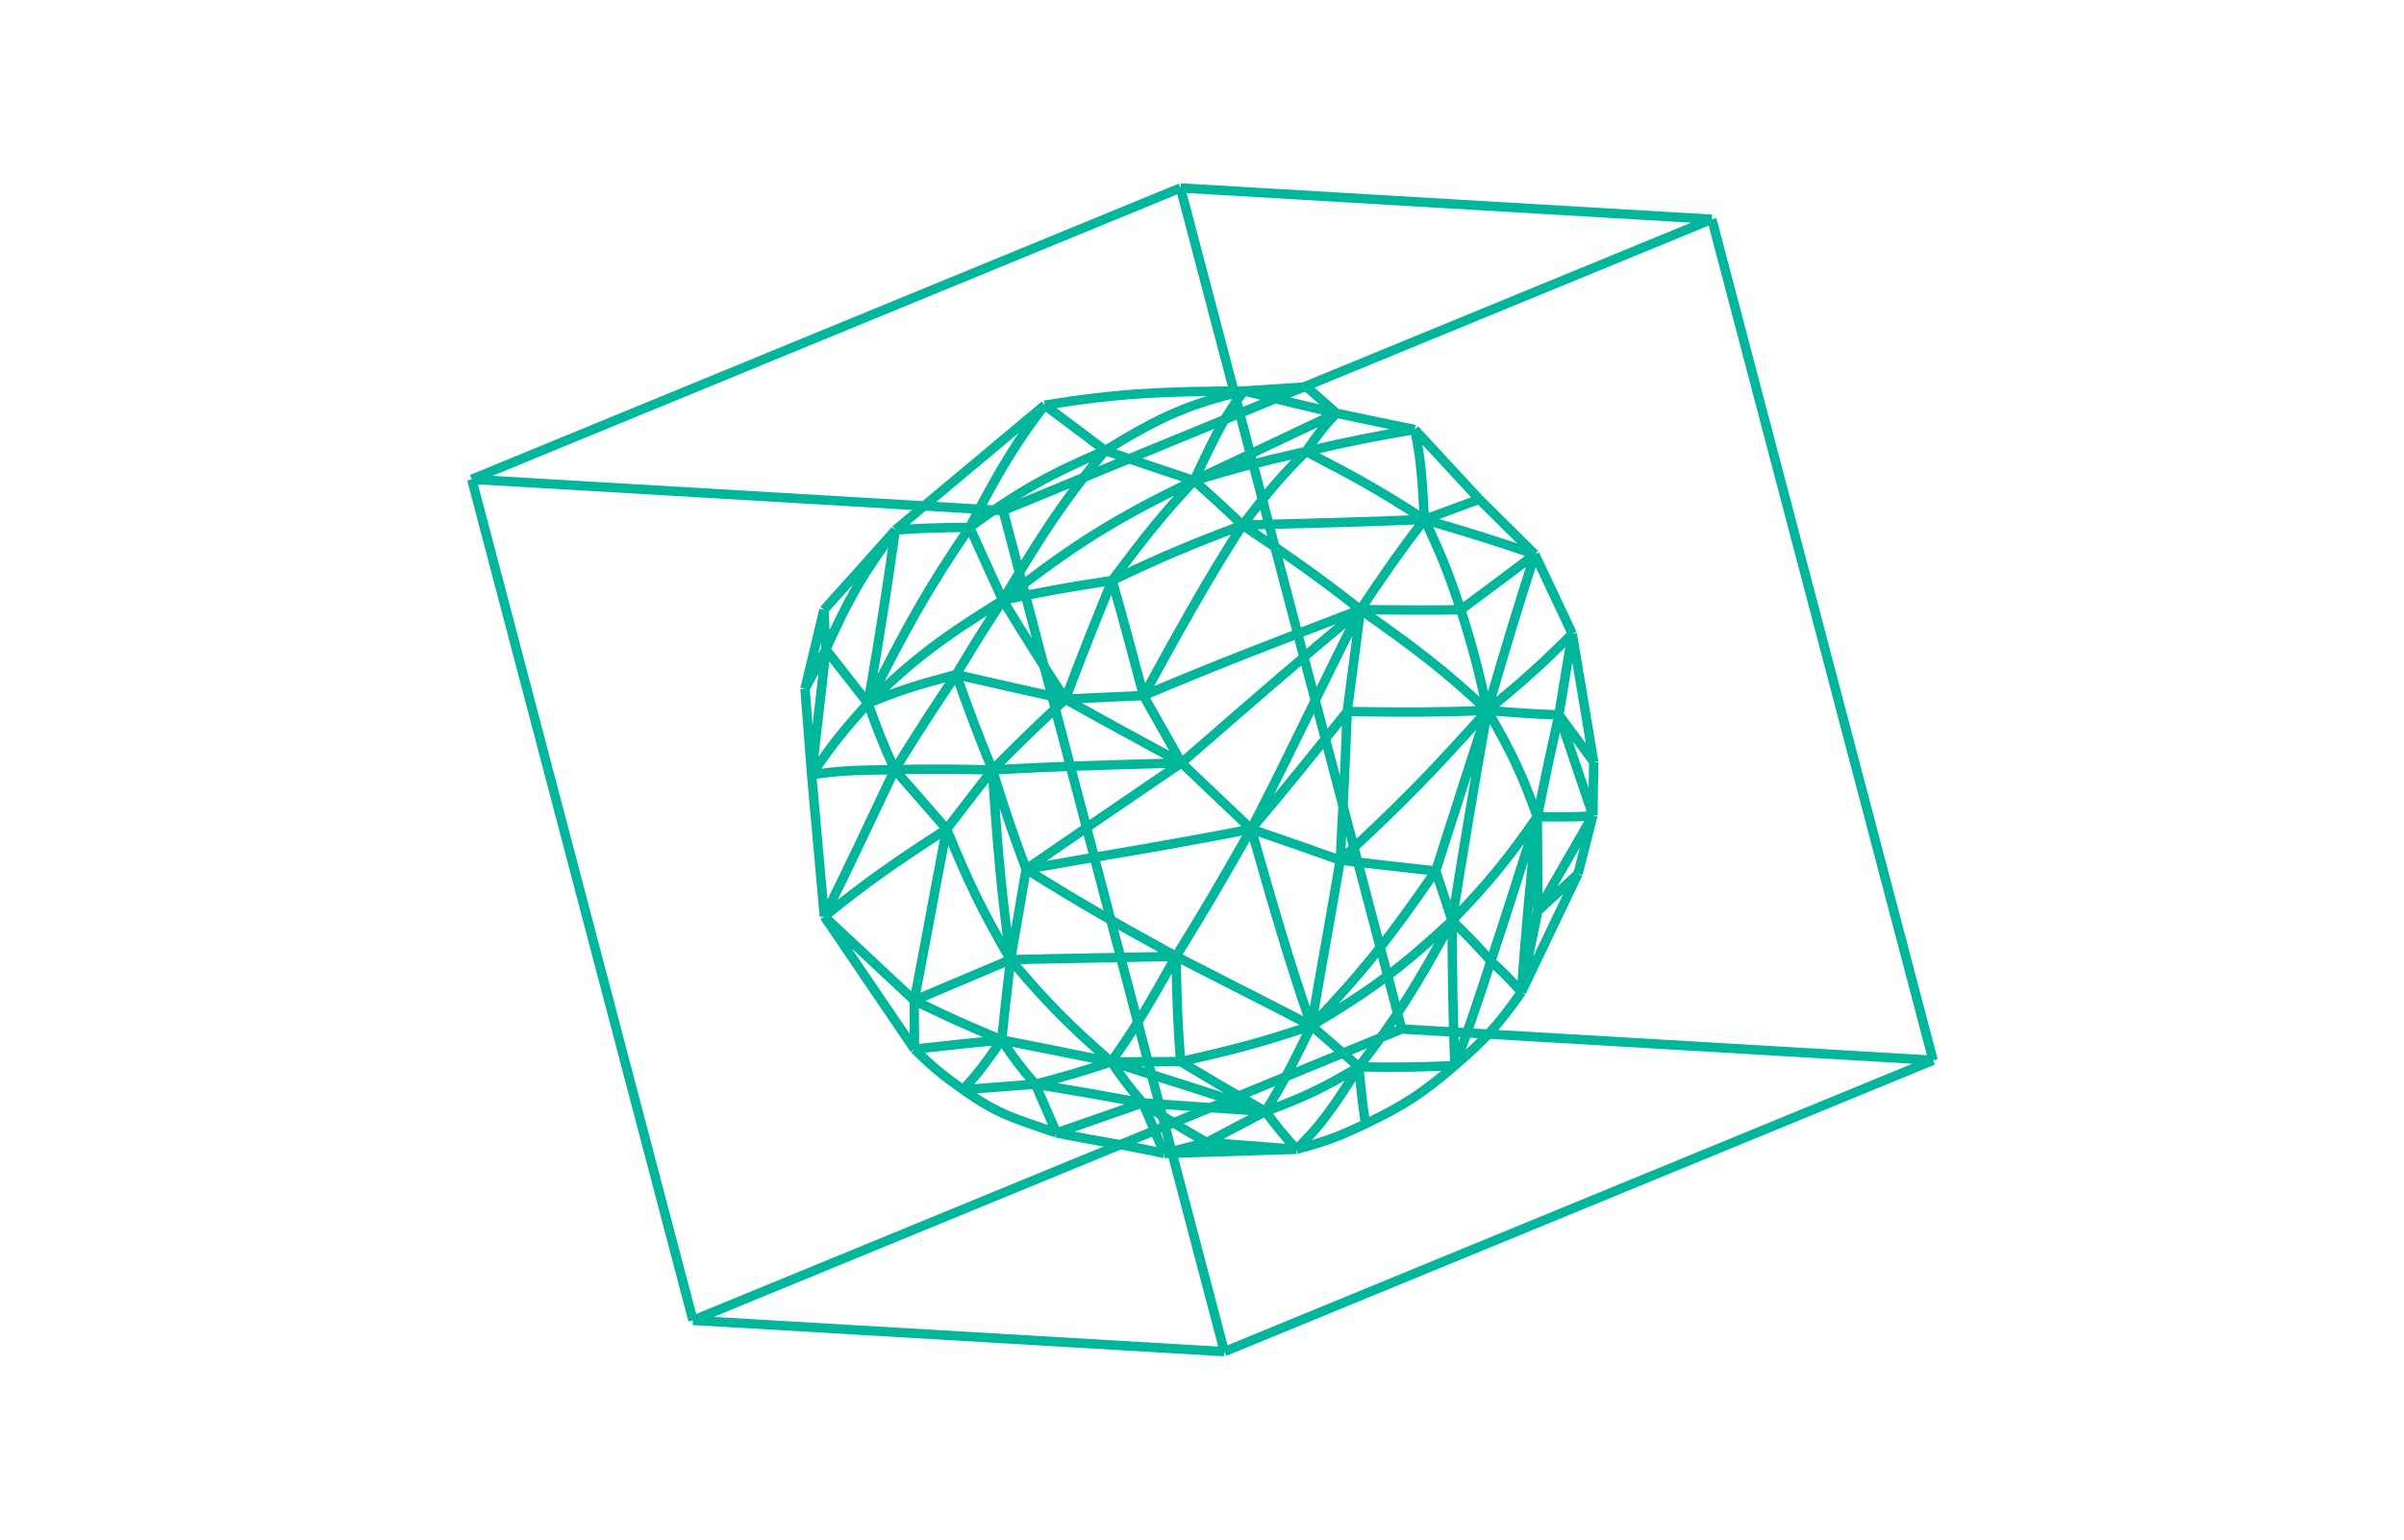
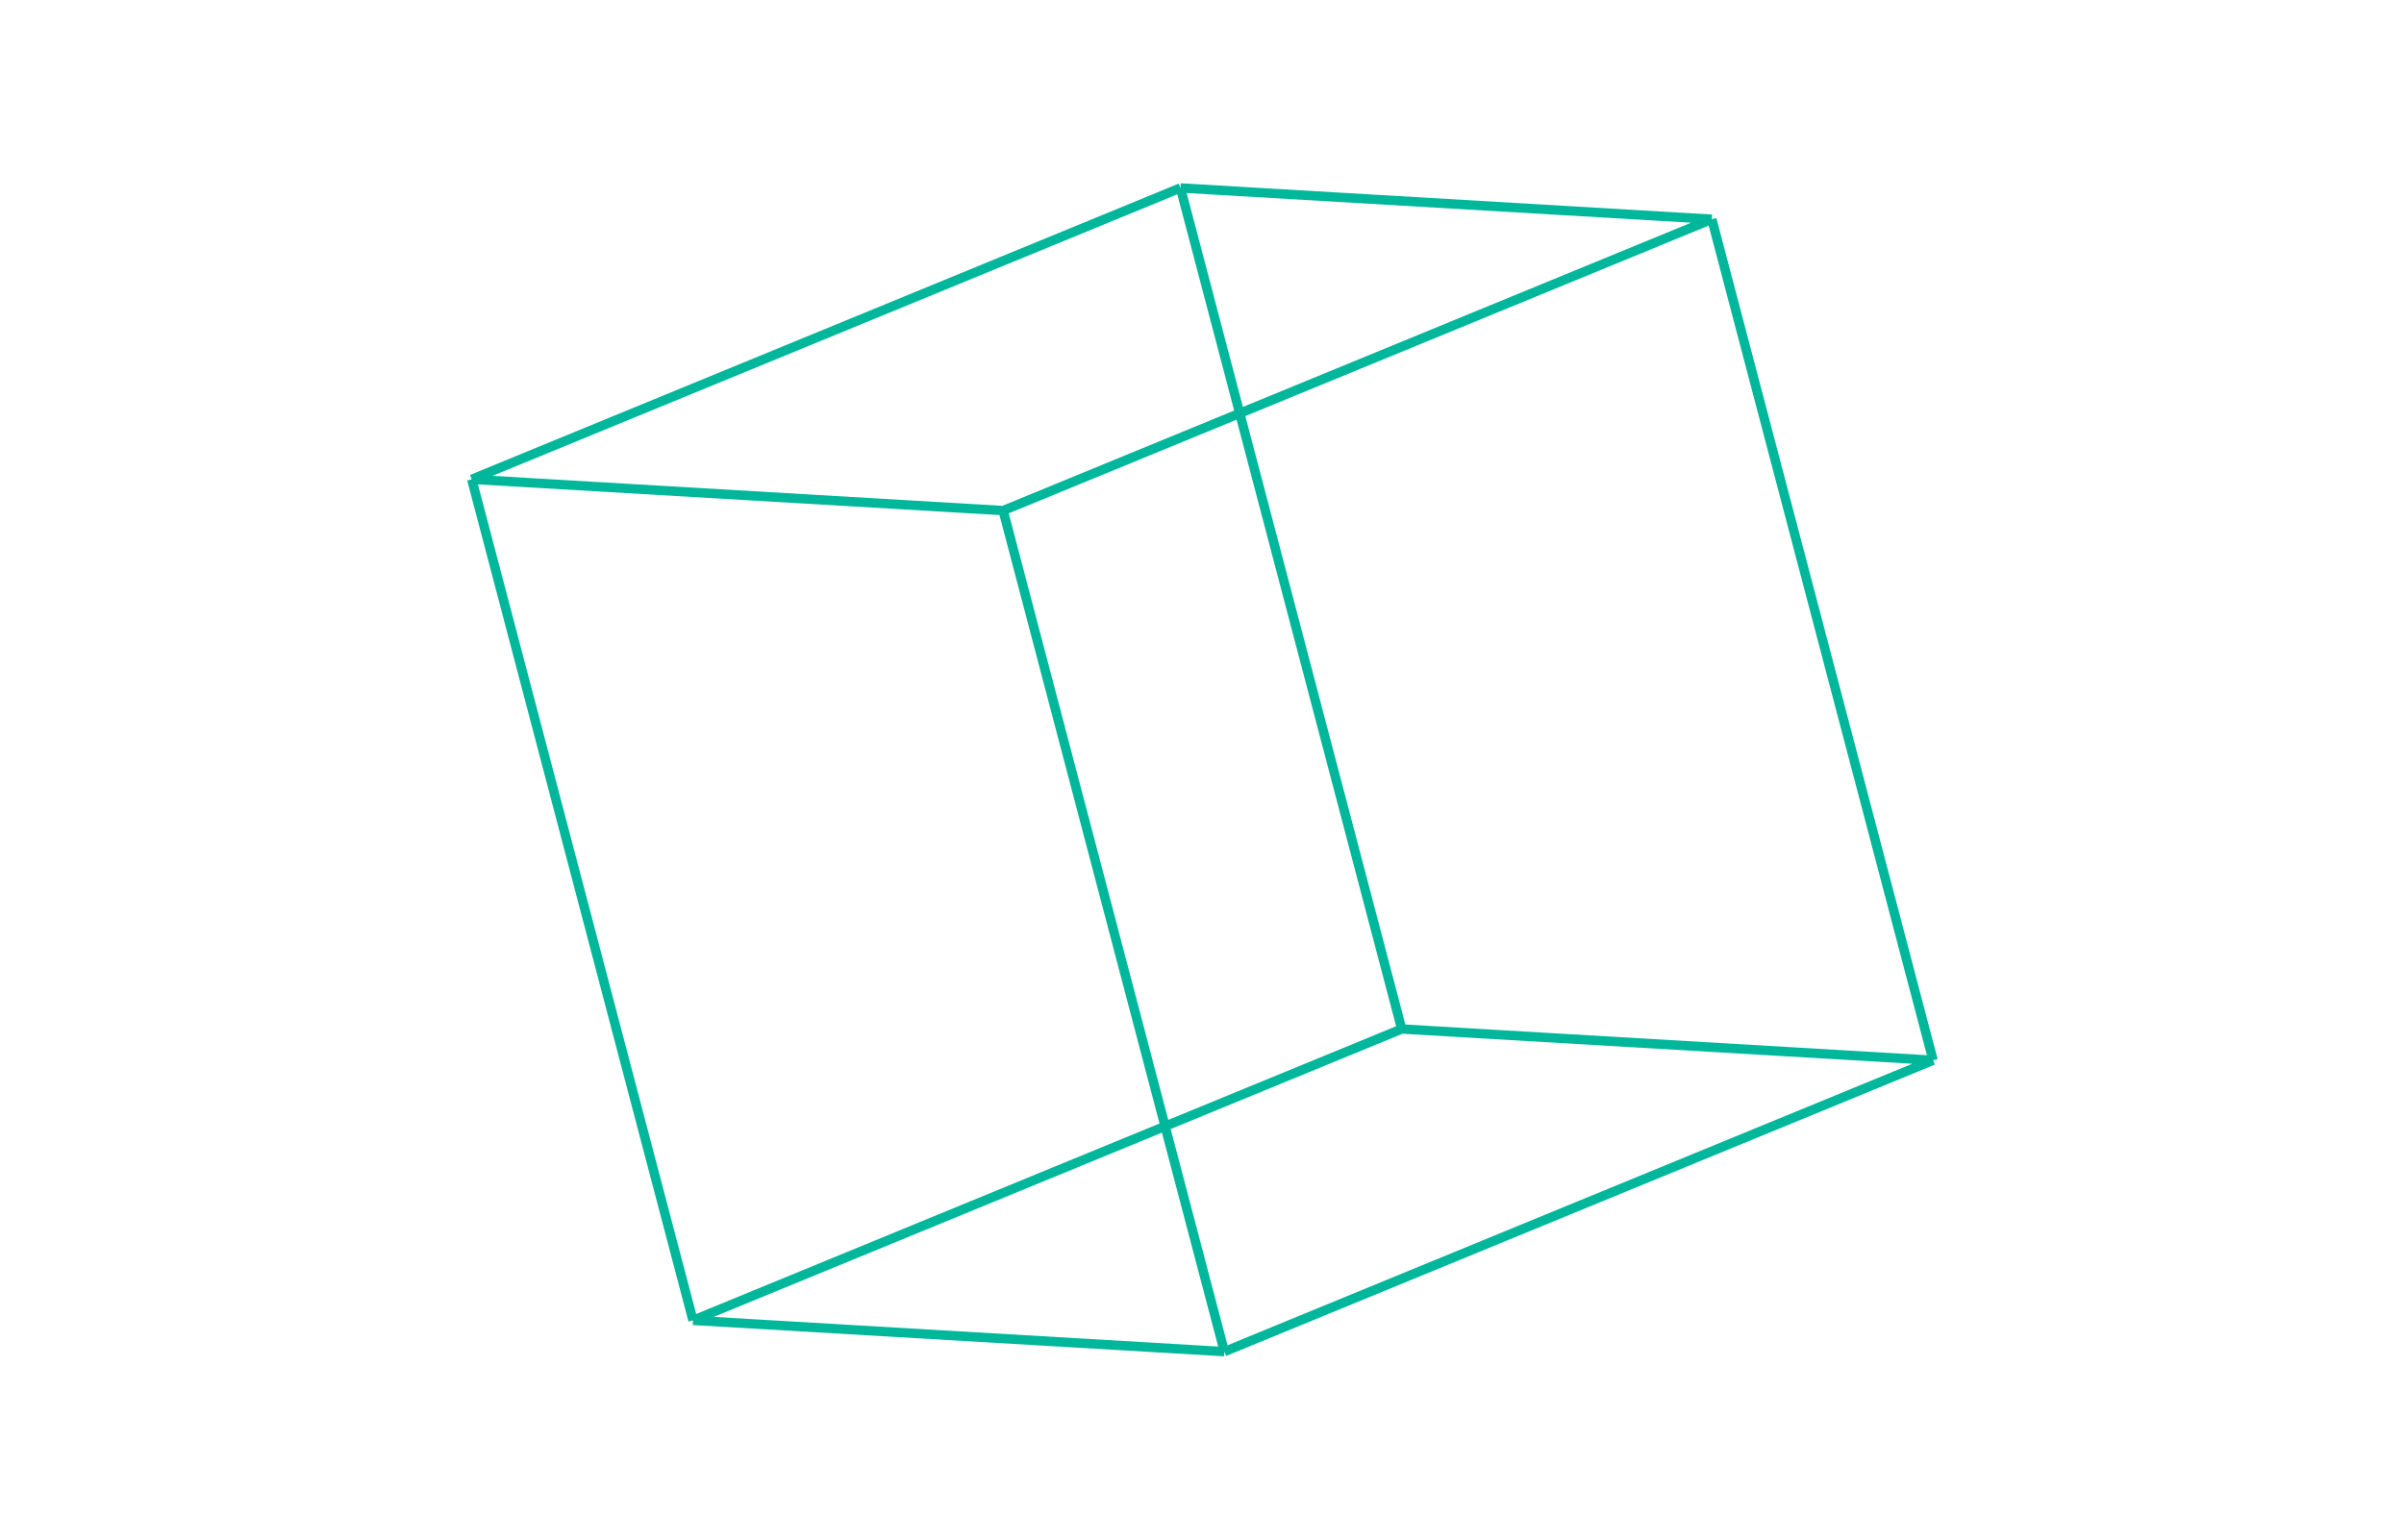
<svg xmlns="http://www.w3.org/2000/svg" width="256" height="164" viewBox="0 0 256 164" fill="none">
-   <path d="M168.042 93.082L169.628 86.859M168.042 93.082L163.76 97.052M168.042 93.082L162.011 105.686M169.628 86.859L163.76 97.052M169.628 86.859C168.426 87.081 166.018 86.99 163.705 87.009M169.628 86.859L166.008 76.147M169.628 86.859L169.714 81.159M163.76 97.052C163.023 100.584 162.673 102.333 162.011 105.686M163.76 97.052C163.747 93.081 163.745 91.047 163.705 87.009M162.011 105.686C162.52 98.54 162.897 94.62 163.705 87.009M162.011 105.686C160.899 104.405 160.244 103.743 158.767 102.382M162.011 105.686C159.62 109.098 158.197 110.693 154.926 113.506M163.705 87.009C161.707 93.258 160.723 96.457 158.767 102.382M163.705 87.009C160.529 91.562 158.705 93.826 154.629 98.072M163.705 87.009C164.592 82.608 165.061 80.398 166.008 76.147M163.705 87.009C162.102 82.533 161.029 80.238 158.39 75.675M158.767 102.382C157.226 107.123 156.465 109.416 154.926 113.506M158.767 102.382C157.284 100.701 156.448 99.837 154.629 98.072M154.926 113.506C154.711 107.857 154.671 104.648 154.629 98.072M154.926 113.506C151.374 113.669 149.217 113.715 144.703 113.647M154.926 113.506C151.497 116.455 149.455 117.784 145.412 119.716M154.629 98.072C150.876 104.944 148.77 108.375 144.703 113.647M154.629 98.072C156.033 89.285 156.852 84.463 158.39 75.675M154.629 98.072C149.338 102.999 146.104 105.431 139.65 109.262M154.629 98.072C153.959 95.981 153.612 94.918 152.888 92.775M144.703 113.647C144.945 116.282 145.085 117.509 145.412 119.716M144.703 113.647C142.749 111.942 141.733 111.064 139.65 109.262M144.703 113.647C141.913 118.103 140.577 119.943 138.062 122.427M144.703 113.647C140.821 115.954 138.807 116.901 134.759 118.396M145.412 119.716C142.543 121.087 141.06 121.627 138.062 122.427M166.008 76.147L169.714 81.159M166.008 76.147C163.517 76.067 161.951 75.967 158.39 75.675M166.008 76.147C166.58 72.58 166.873 70.831 167.43 67.51M166.008 76.147L167.43 67.51M169.714 81.159L167.43 67.51M158.39 75.675C162.408 72.363 164.238 70.713 167.43 67.51M158.39 75.675C156.203 82.364 155.086 85.95 152.888 92.775M158.39 75.675C152.733 81.98 149.57 85.317 142.721 91.629M158.39 75.675C160.491 68.469 161.555 64.953 163.449 59.051M158.39 75.675C153.223 75.883 150.102 75.88 143.461 75.797M158.39 75.675C153.919 71.51 151.008 69.245 144.868 64.941M158.39 75.675C157.425 71.274 156.876 69.096 155.556 64.954M167.43 67.51L163.449 59.051M139.65 109.262C145.121 103.572 147.962 99.907 152.888 92.775M139.65 109.262C137.571 113.543 136.588 115.434 134.759 118.396M139.65 109.262C134.223 111.085 131.374 111.82 125.72 113.085M139.65 109.262C140.708 102.987 141.436 99.187 142.721 91.629M139.65 109.262C134.159 106.414 131.164 104.927 125.231 101.872M139.65 109.262C137.058 101.774 135.847 97.356 133.237 88.318M152.888 92.775C149.204 92.376 147.126 92.136 142.721 91.629M138.062 122.427C136.736 120.952 136.075 120.143 134.759 118.396M138.062 122.427C134.362 122.175 132.425 122.016 128.508 121.691M138.062 122.427L123.985 122.871M138.062 122.427L128.508 121.691M134.759 118.396L128.508 121.691M134.759 118.396C131.221 116.357 129.387 115.294 125.72 113.085M134.759 118.396C128.411 116.281 124.983 115.209 118.336 113.114M134.759 118.396C129.678 118.058 127.001 117.852 121.689 117.483M128.508 121.691C125.781 120.144 124.407 119.301 121.689 117.483M128.508 121.691L123.985 122.871M118.336 113.114C121.286 113.106 122.774 113.104 125.72 113.085M118.336 113.114C120.941 109.411 122.332 107.065 125.231 101.872M118.336 113.114C113.875 109.217 111.679 107.026 107.611 102.225M118.336 113.114C119.649 115.007 120.32 115.885 121.689 117.483M118.336 113.114C115.056 114.186 113.43 114.659 110.257 115.49M118.336 113.114C113.586 112.138 111.2 111.667 106.664 110.78M125.72 113.085C125.419 109.183 125.336 106.874 125.231 101.872M142.721 91.629C139.104 90.336 137.176 89.67 133.237 88.318M142.721 91.629C143.05 85.365 143.228 82.085 143.461 75.797M125.231 101.872C128.316 96.906 129.951 94.075 133.237 88.318M125.231 101.872C118.749 98.292 115.374 96.414 109.273 92.589M125.231 101.872C118.05 102.037 114.374 102.067 107.611 102.225M133.237 88.318C137.477 83.293 139.523 80.714 143.461 75.797M133.237 88.318C123.516 90.213 118.34 90.972 109.273 92.589M133.237 88.318C138.167 78.734 140.484 73.509 144.868 64.941M133.237 88.318C130.324 85.548 128.814 84.123 125.815 81.262M163.449 59.051C160.489 61.297 158.9 62.485 155.556 64.954M163.449 59.051C159.37 57.652 156.881 56.861 151.686 55.34M163.449 59.051L157.523 53.183M143.461 75.797C144.072 71.307 144.341 69.057 144.868 64.941M109.273 92.589C108.577 96.675 108.244 98.648 107.611 102.225M109.273 92.589C115.558 88.262 118.918 85.963 125.815 81.262M109.273 92.589C107.714 88.413 107.007 86.272 105.683 82.01M107.611 102.225C106.63 94.969 106.23 90.513 105.683 82.01M107.611 102.225C104.614 97.061 103.17 94.085 100.806 88.317M107.611 102.225C107.178 106.034 106.978 107.782 106.664 110.78M107.611 102.225C103.317 104.052 101.243 104.919 97.358 106.568M144.868 64.941C149.384 64.978 151.581 65.01 155.556 64.954M144.868 64.941C137.667 70.927 133.747 74.374 125.815 81.262M144.868 64.941C136.099 68.328 131.239 70.105 121.771 74.098M144.868 64.941C147.692 60.721 149.063 58.751 151.686 55.34M144.868 64.941C140.028 61.168 137.434 59.371 132.308 55.932M155.556 64.954C154.177 60.823 153.369 58.819 151.686 55.34M125.815 81.262C117.269 81.521 113.006 81.606 105.683 82.01M125.815 81.262C124.171 78.36 123.362 76.922 121.771 74.098M125.815 81.262C120.697 78.476 118.154 77.116 113.451 74.478M105.683 82.01C108.678 79.008 110.234 77.486 113.451 74.478M105.683 82.01C104.02 77.924 103.254 75.874 101.824 71.857M105.683 82.01C101.074 81.916 98.939 81.9 95.28 81.984M105.683 82.01C103.685 84.563 102.708 85.834 100.806 88.317M121.771 74.098C118.349 74.245 116.669 74.317 113.451 74.478M121.771 74.098C126.192 66.078 128.329 62.171 132.308 55.932M121.771 74.098C120.42 69.006 119.767 66.509 118.429 61.831M113.451 74.478C108.402 73.364 106.008 72.827 101.824 71.857M113.451 74.478C110.631 70.147 109.292 68.021 106.79 63.928M113.451 74.478C115.42 69.263 116.48 66.613 118.429 61.831M151.686 55.34C144.387 55.639 140.309 55.706 132.308 55.932M151.686 55.34C146.948 52.257 144.336 50.817 139.072 48.091M151.686 55.34C151.437 50.592 151.256 48.589 150.657 45.751M151.686 55.34C154.093 54.447 155.265 54.016 157.523 53.183M101.824 71.857C103.761 68.629 104.752 67.022 106.79 63.928M101.824 71.857C99.099 75.885 97.79 77.949 95.28 81.984M101.824 71.857C97.549 72.991 95.627 73.594 92.437 74.923M106.79 63.928C111.113 63.025 113.546 62.58 118.429 61.831M106.79 63.928C100.15 68.057 97.209 70.293 92.437 74.923M106.79 63.928C114.383 57.97 118.886 55.186 127.157 51.197M106.79 63.928C111.095 56.647 113.475 53.095 117.691 47.995M106.79 63.928C105.318 60.733 104.613 59.173 103.26 56.172M118.429 61.831C123.954 59.2 126.779 58.035 132.308 55.932M118.429 61.831C122.022 57.034 123.775 54.839 127.157 51.197M132.308 55.932C135.114 52.297 136.474 50.684 139.072 48.091M132.308 55.932C130.252 53.971 129.217 53.023 127.157 51.197M139.072 48.091C143.835 46.979 146.185 46.52 150.657 45.751M139.072 48.091C134.363 49.151 131.946 49.76 127.157 51.197M139.072 48.091C140.429 46.135 141.08 45.303 142.314 44.015M150.657 45.751L157.523 53.183M150.657 45.751C147.406 45.091 145.718 44.743 142.314 44.015M95.28 81.984C93.996 79.146 93.427 77.727 92.437 74.923M95.28 81.984L100.806 88.317M95.28 81.984C92.165 88.551 90.65 91.822 87.782 97.625M95.28 81.984C90.815 82.032 88.956 82.129 86.43 82.54M92.437 74.923C89.71 77.925 88.5 79.463 86.43 82.54M92.437 74.923C96.415 67.091 98.552 63.062 103.26 56.172M92.437 74.923L87.947 69.186M92.437 74.923C93.735 67.36 94.34 63.469 95.346 56.458M100.806 88.317C99.265 96.37 98.558 100.379 97.358 106.568M100.806 88.317C94.946 92.116 92.281 93.996 87.782 97.625M127.157 51.197L142.314 44.015M127.157 51.197C129.527 46.096 130.613 44.04 132.487 41.644M127.157 51.197C123.292 49.908 121.369 49.263 117.691 47.995M142.314 44.015C138.419 43.103 136.425 42.627 132.487 41.644M142.314 44.015L139.149 41.213L132.487 41.644M121.689 117.483L123.985 122.871M121.689 117.483C117.094 116.636 114.763 116.231 110.257 115.49M121.689 117.483L112.507 120.681M123.985 122.871C119.827 121.941 116.654 121.535 112.507 120.681M110.257 115.49L112.507 120.681M110.257 115.49C108.765 113.789 108.046 112.841 106.664 110.78M110.257 115.49C107.112 115.735 105.561 115.848 102.561 116.076M112.507 120.681C108.067 119.129 106.471 118.837 102.561 116.076M106.664 110.78C104.948 113.282 104.122 114.365 102.561 116.076M106.664 110.78C102.738 109.126 100.836 108.289 97.358 106.568M106.664 110.78C102.804 111.164 100.924 111.355 97.379 111.761M102.561 116.076C100.376 114.533 99.331 113.669 97.379 111.761M97.358 106.568L97.379 111.761M97.358 106.568L87.782 97.625M97.379 111.761L87.782 97.625M87.782 97.625L86.43 82.54M86.43 82.54C86.43 82.54 87.958 69.372 87.947 69.186M86.43 82.54L85.724 73.365M86.43 82.54L87.947 69.186M132.487 41.644C126.673 43.021 123.644 44.326 117.691 47.995M132.487 41.644C123.722 41.704 119.206 41.867 111.248 43.158M117.691 47.995C111.656 50.575 108.531 52.325 103.26 56.172M117.691 47.995C115.036 45.981 113.737 45.012 111.248 43.158M103.26 56.172C99.654 56.216 98.037 56.262 95.346 56.458M103.26 56.172C106.438 50.046 108.177 47.185 111.248 43.158M87.947 69.186C90.352 63.816 91.832 61.184 95.346 56.458M87.947 69.186C87.827 67.485 87.786 66.639 87.738 64.968M87.947 69.186L85.724 73.365M87.947 69.186L87.738 64.968M95.346 56.458L111.248 43.158M95.346 56.458C95.176 56.686 87.738 64.968 87.738 64.968M87.738 64.968L85.724 73.365" stroke="#00B79B" stroke-miterlimit="10" stroke-linejoin="round" />
  <path d="M205.853 112.942L130.383 143.979M205.853 112.942L182.293 23.352M205.853 112.942L149.266 109.611M130.383 143.979L106.823 54.389M130.383 143.979L73.797 140.649M106.823 54.389L182.293 23.352M106.823 54.389L50.236 51.058M182.293 23.352L125.706 20.021M125.706 20.021L50.236 51.058M125.706 20.021L149.266 109.611M50.236 51.058L73.797 140.649M73.797 140.649L149.266 109.611" stroke="#00B79B" stroke-miterlimit="10" stroke-linejoin="round" />
</svg>